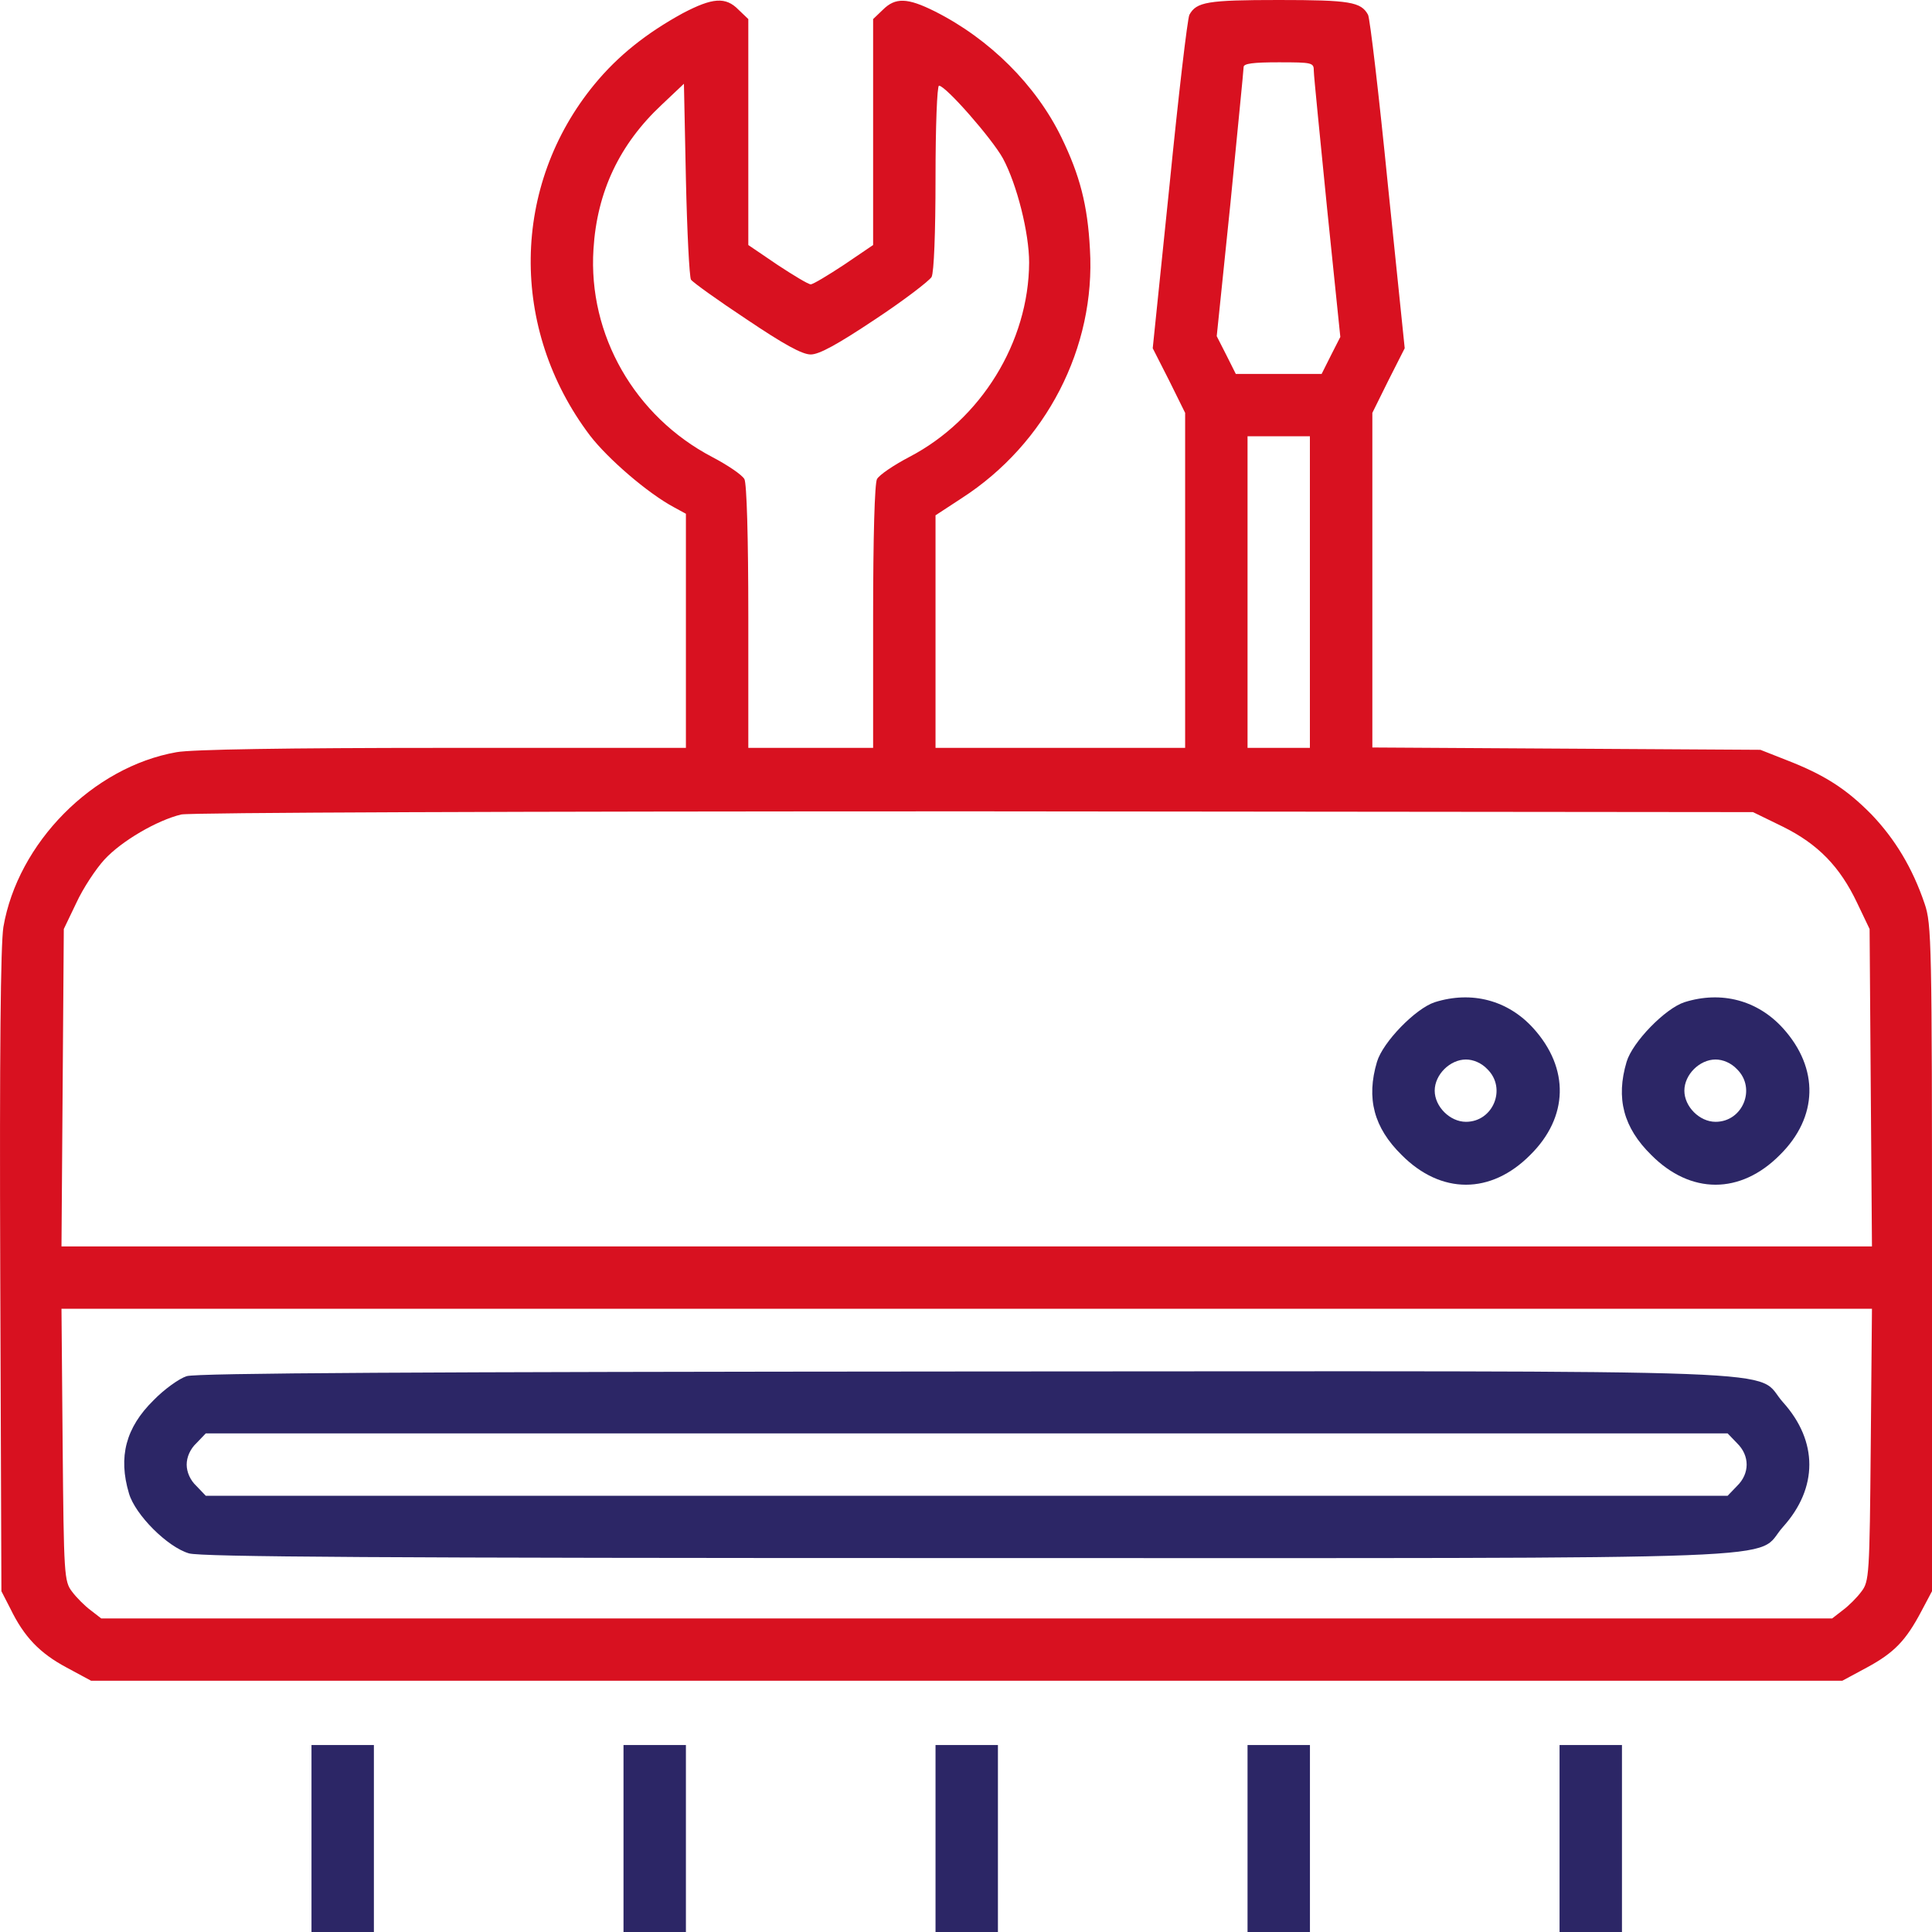
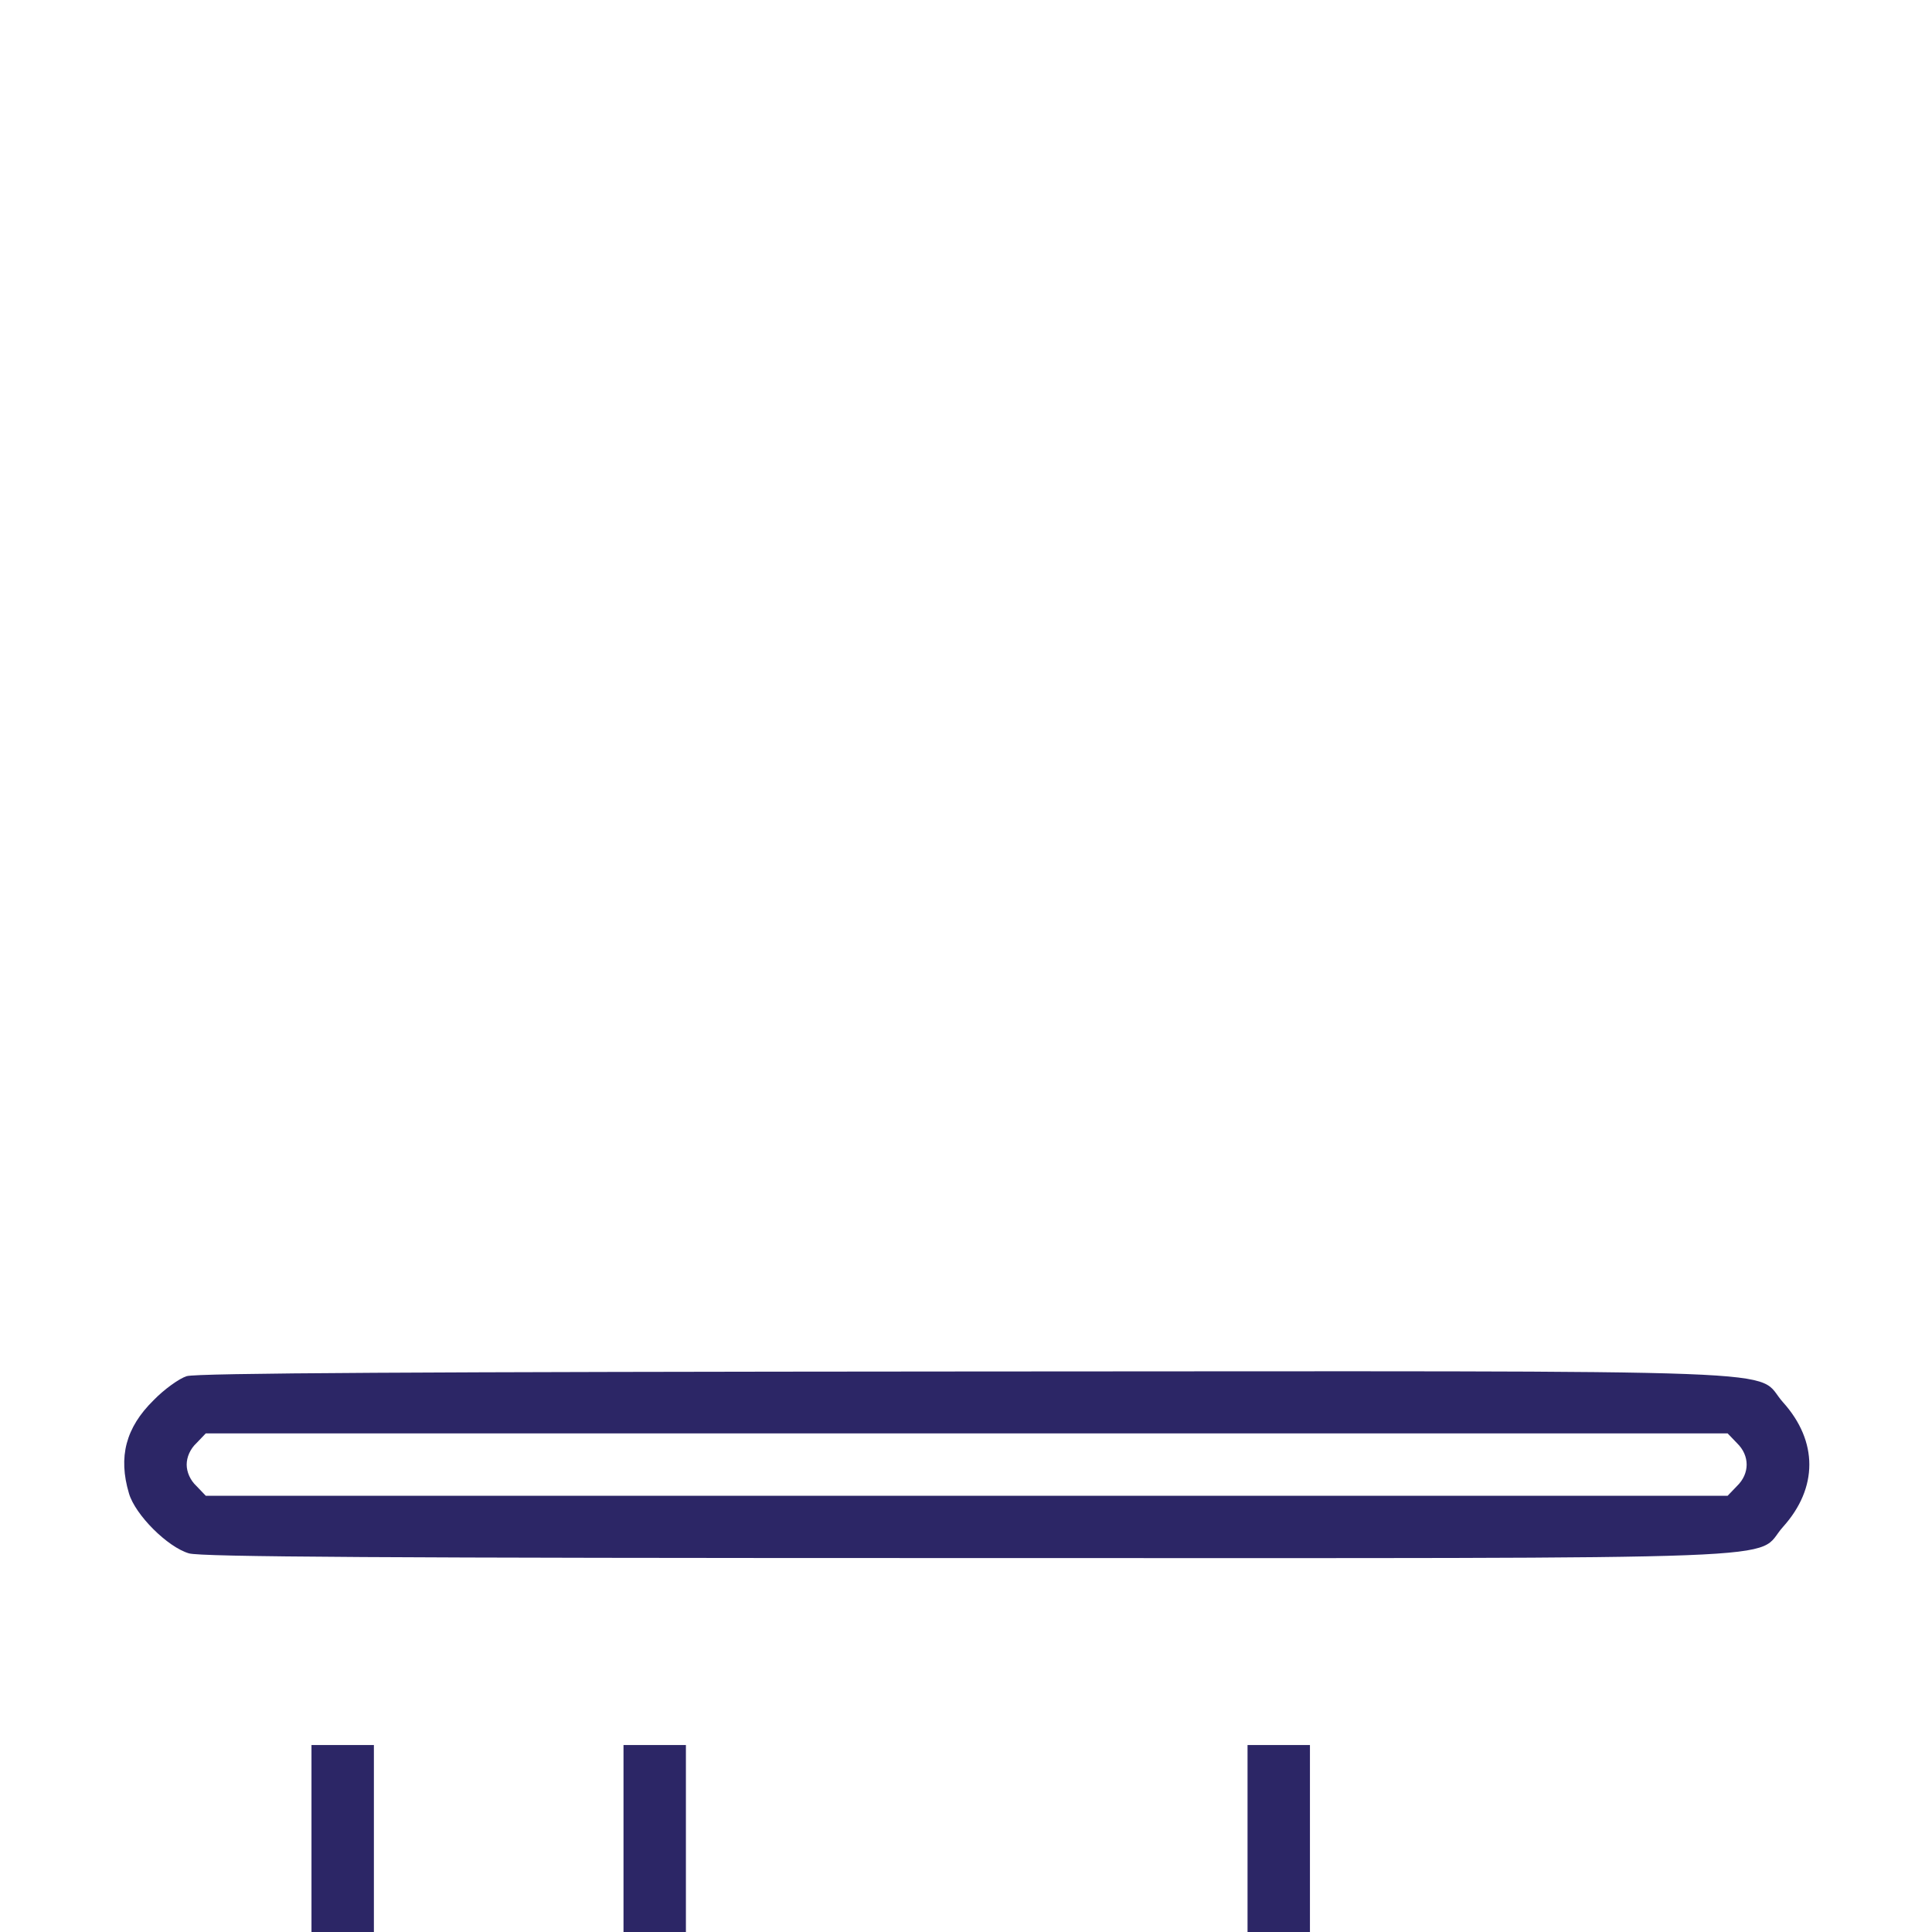
<svg xmlns="http://www.w3.org/2000/svg" width="60" height="60" viewBox="0 0 40 40" fill="none">
-   <path d="M14.136 0.274C13.385 0.685 12.796 1.153 12.311 1.742C10.583 3.839 10.543 6.806 12.214 9.016C12.586 9.5 13.409 10.21 13.95 10.5L14.201 10.637V13.065V15.484H9.17C5.948 15.484 3.962 15.516 3.655 15.573C1.919 15.879 0.368 17.452 0.07 19.194C0.013 19.556 -0.011 21.79 0.005 26.331L0.029 32.944L0.215 33.306C0.497 33.887 0.82 34.226 1.378 34.524L1.886 34.798H20.015H38.143L38.652 34.524C39.217 34.218 39.459 33.968 39.782 33.355L40 32.944V26.048C40 19.524 39.992 19.129 39.847 18.71C39.596 17.968 39.233 17.371 38.748 16.863C38.224 16.331 37.771 16.04 36.98 15.734L36.447 15.524L32.434 15.5L28.413 15.476V12.016V8.548L28.744 7.879L29.083 7.21L28.735 3.831C28.55 1.968 28.364 0.387 28.324 0.306C28.178 0.04 27.952 1.14441e-05 26.474 1.14441e-05C24.997 1.14441e-05 24.771 0.04 24.625 0.306C24.585 0.387 24.399 1.968 24.214 3.831L23.866 7.21L24.206 7.879L24.537 8.548V12.016V15.484H21.953H19.369V13.073V10.669L19.91 10.315C21.662 9.185 22.687 7.194 22.566 5.161C22.518 4.242 22.356 3.629 21.977 2.847C21.452 1.766 20.491 0.806 19.352 0.234C18.787 -0.048 18.537 -0.056 18.279 0.202L18.077 0.395V2.734V5.073L17.471 5.484C17.14 5.702 16.833 5.887 16.785 5.887C16.736 5.887 16.429 5.702 16.098 5.484L15.493 5.073V2.734V0.395L15.291 0.202C15.024 -0.073 14.75 -0.048 14.136 0.274ZM27.201 1.468C27.201 1.573 27.331 2.847 27.476 4.315L27.75 6.976L27.557 7.355L27.363 7.742H26.474H25.586L25.392 7.355L25.191 6.96L25.473 4.226C25.619 2.726 25.748 1.444 25.748 1.387C25.748 1.315 25.95 1.29 26.474 1.29C27.177 1.29 27.201 1.298 27.201 1.468ZM14.306 5.79C14.346 5.847 14.863 6.218 15.46 6.613C16.227 7.129 16.607 7.339 16.785 7.339C16.962 7.339 17.342 7.129 18.117 6.613C18.715 6.218 19.239 5.815 19.288 5.734C19.336 5.637 19.369 4.839 19.369 3.677C19.369 2.629 19.401 1.774 19.441 1.774C19.579 1.774 20.54 2.871 20.766 3.282C21.056 3.823 21.307 4.823 21.307 5.436C21.299 7.081 20.313 8.685 18.828 9.46C18.505 9.629 18.206 9.831 18.157 9.919C18.109 10.008 18.077 11.113 18.077 12.774V15.484H16.785H15.493V12.774C15.493 11.113 15.46 10.008 15.412 9.919C15.363 9.831 15.065 9.629 14.742 9.46C13.143 8.621 12.174 6.936 12.287 5.161C12.36 3.968 12.828 2.984 13.7 2.169L14.16 1.734L14.201 3.71C14.225 4.798 14.273 5.734 14.306 5.79ZM27.12 12.258V15.484H26.474H25.829V12.258V9.032H26.474H27.12V12.258ZM36.907 17.113C37.642 17.476 38.094 17.944 38.45 18.694L38.708 19.234L38.732 22.516L38.757 25.806H20.015H1.273L1.297 22.516L1.321 19.234L1.58 18.694C1.717 18.395 1.983 17.992 2.161 17.798C2.516 17.411 3.251 16.984 3.752 16.863C3.937 16.823 10.64 16.798 20.184 16.798L36.294 16.814L36.907 17.113ZM38.732 29.911C38.708 32.613 38.7 32.742 38.538 32.952C38.45 33.073 38.272 33.25 38.151 33.339L37.933 33.508H20.015H2.096L1.878 33.339C1.757 33.25 1.58 33.073 1.491 32.952C1.329 32.742 1.321 32.613 1.297 29.911L1.273 27.097H20.015H38.757L38.732 29.911Z" fill="#d81120" />
-   <path d="M29.704 20.75C29.309 20.879 28.631 21.573 28.509 21.984C28.283 22.742 28.445 23.347 29.018 23.911C29.834 24.734 30.867 24.734 31.683 23.911C32.474 23.129 32.498 22.121 31.747 21.29C31.223 20.71 30.472 20.508 29.704 20.75ZM30.795 22.137C31.198 22.532 30.916 23.226 30.351 23.226C30.02 23.226 29.704 22.911 29.704 22.581C29.704 22.25 30.02 21.936 30.351 21.936C30.504 21.936 30.674 22.008 30.795 22.137Z" fill="#2c2666" />
-   <path d="M34.873 20.75C34.477 20.879 33.799 21.573 33.677 21.984C33.451 22.742 33.613 23.347 34.186 23.911C35.002 24.734 36.035 24.734 36.851 23.911C37.642 23.129 37.666 22.121 36.916 21.29C36.391 20.71 35.64 20.508 34.873 20.75ZM35.963 22.137C36.366 22.532 36.084 23.226 35.519 23.226C35.187 23.226 34.873 22.911 34.873 22.581C34.873 22.25 35.187 21.936 35.519 21.936C35.672 21.936 35.842 22.008 35.963 22.137Z" fill="#2c2666" />
  <path d="M3.865 28.492C3.711 28.54 3.396 28.766 3.178 28.992C2.605 29.556 2.444 30.161 2.67 30.919C2.799 31.363 3.469 32.032 3.913 32.161C4.172 32.234 7.878 32.258 20.031 32.258C37.836 32.258 36.286 32.315 36.915 31.613C37.642 30.806 37.642 29.839 36.915 29.032C36.286 28.331 37.844 28.387 19.982 28.395C8.685 28.403 4.067 28.427 3.865 28.492ZM35.963 29.879C36.229 30.137 36.229 30.508 35.963 30.766L35.769 30.968H20.015H4.26L4.067 30.766C3.937 30.645 3.865 30.476 3.865 30.323C3.865 30.169 3.937 30 4.067 29.879L4.26 29.677H20.015H35.769L35.963 29.879Z" fill="#2c2666" />
  <path d="M6.449 38.065V40H7.095H7.741V38.065V36.129H7.095H6.449V38.065Z" fill="#2c2666" />
  <path d="M12.909 38.065V40H13.555H14.201V38.065V36.129H13.555H12.909V38.065Z" fill="#2c2666" />
-   <path d="M19.369 38.065V40H20.015H20.661V38.065V36.129H20.015H19.369V38.065Z" fill="#2c2666" />
  <path d="M25.829 38.065V40H26.475H27.121V38.065V36.129H26.475H25.829V38.065Z" fill="#2c2666" />
-   <path d="M32.289 38.065V40H32.935H33.581V38.065V36.129H32.935H32.289V38.065Z" fill="#2c2666" />
</svg>